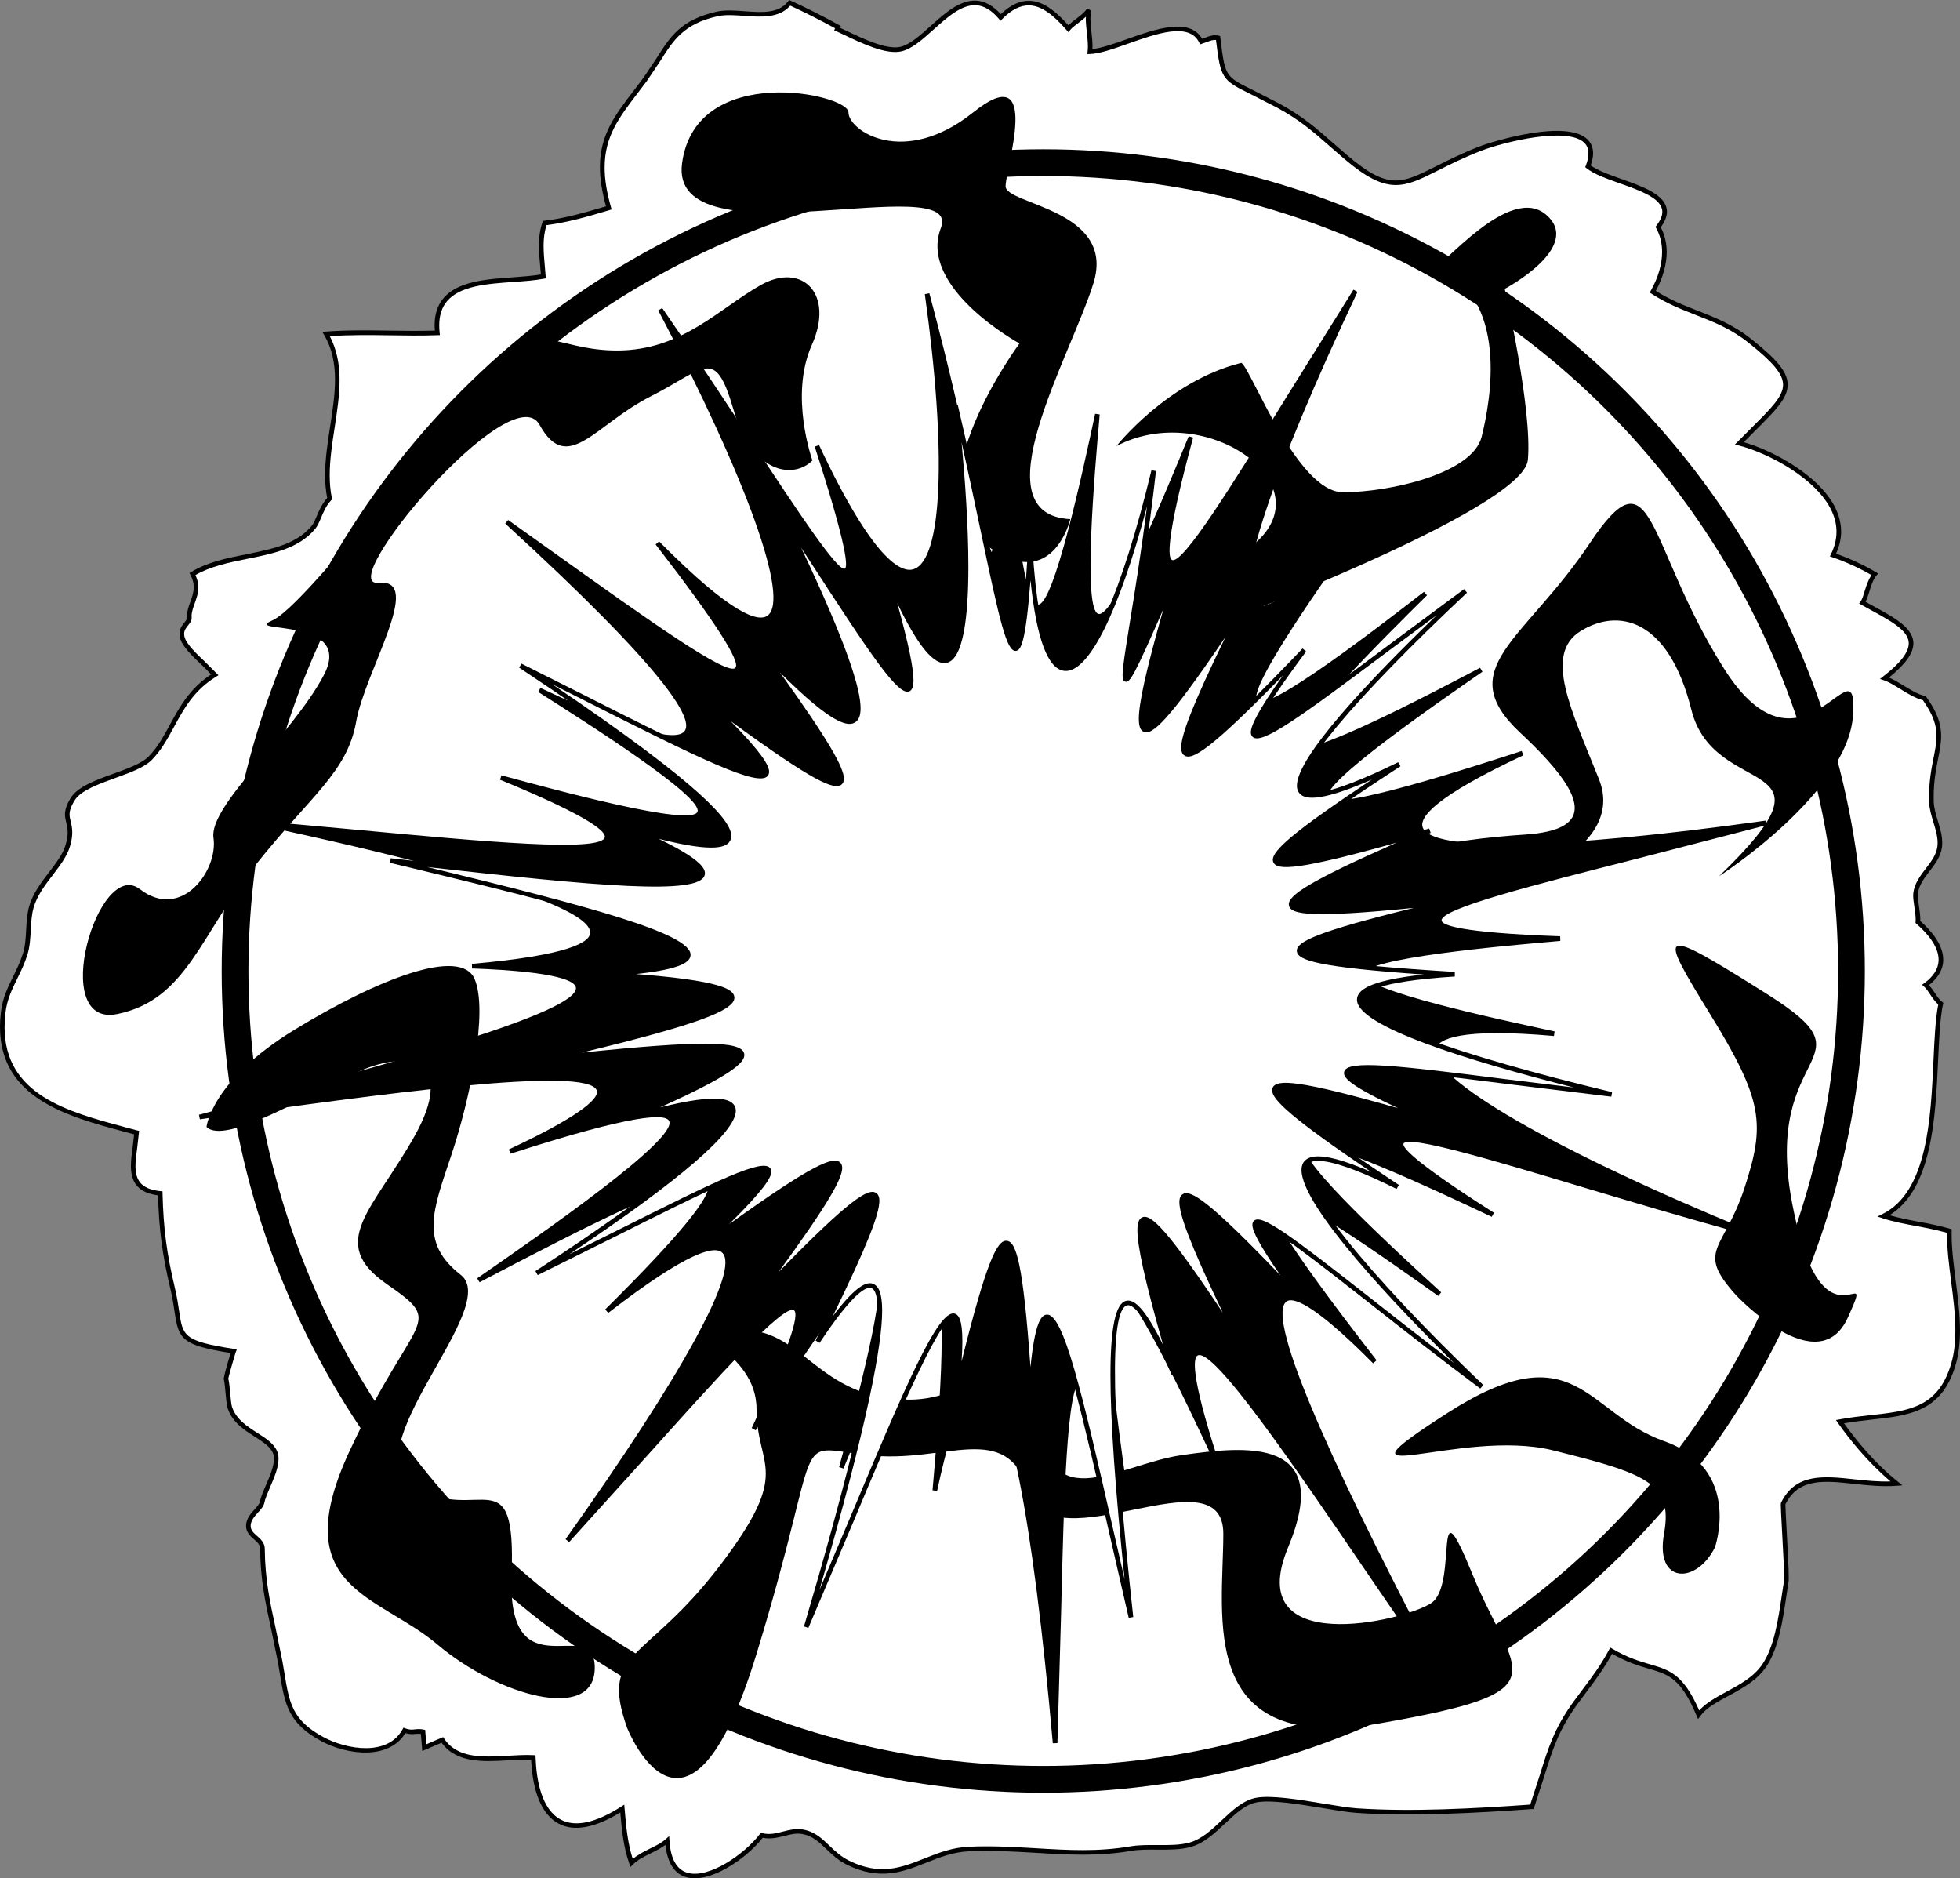
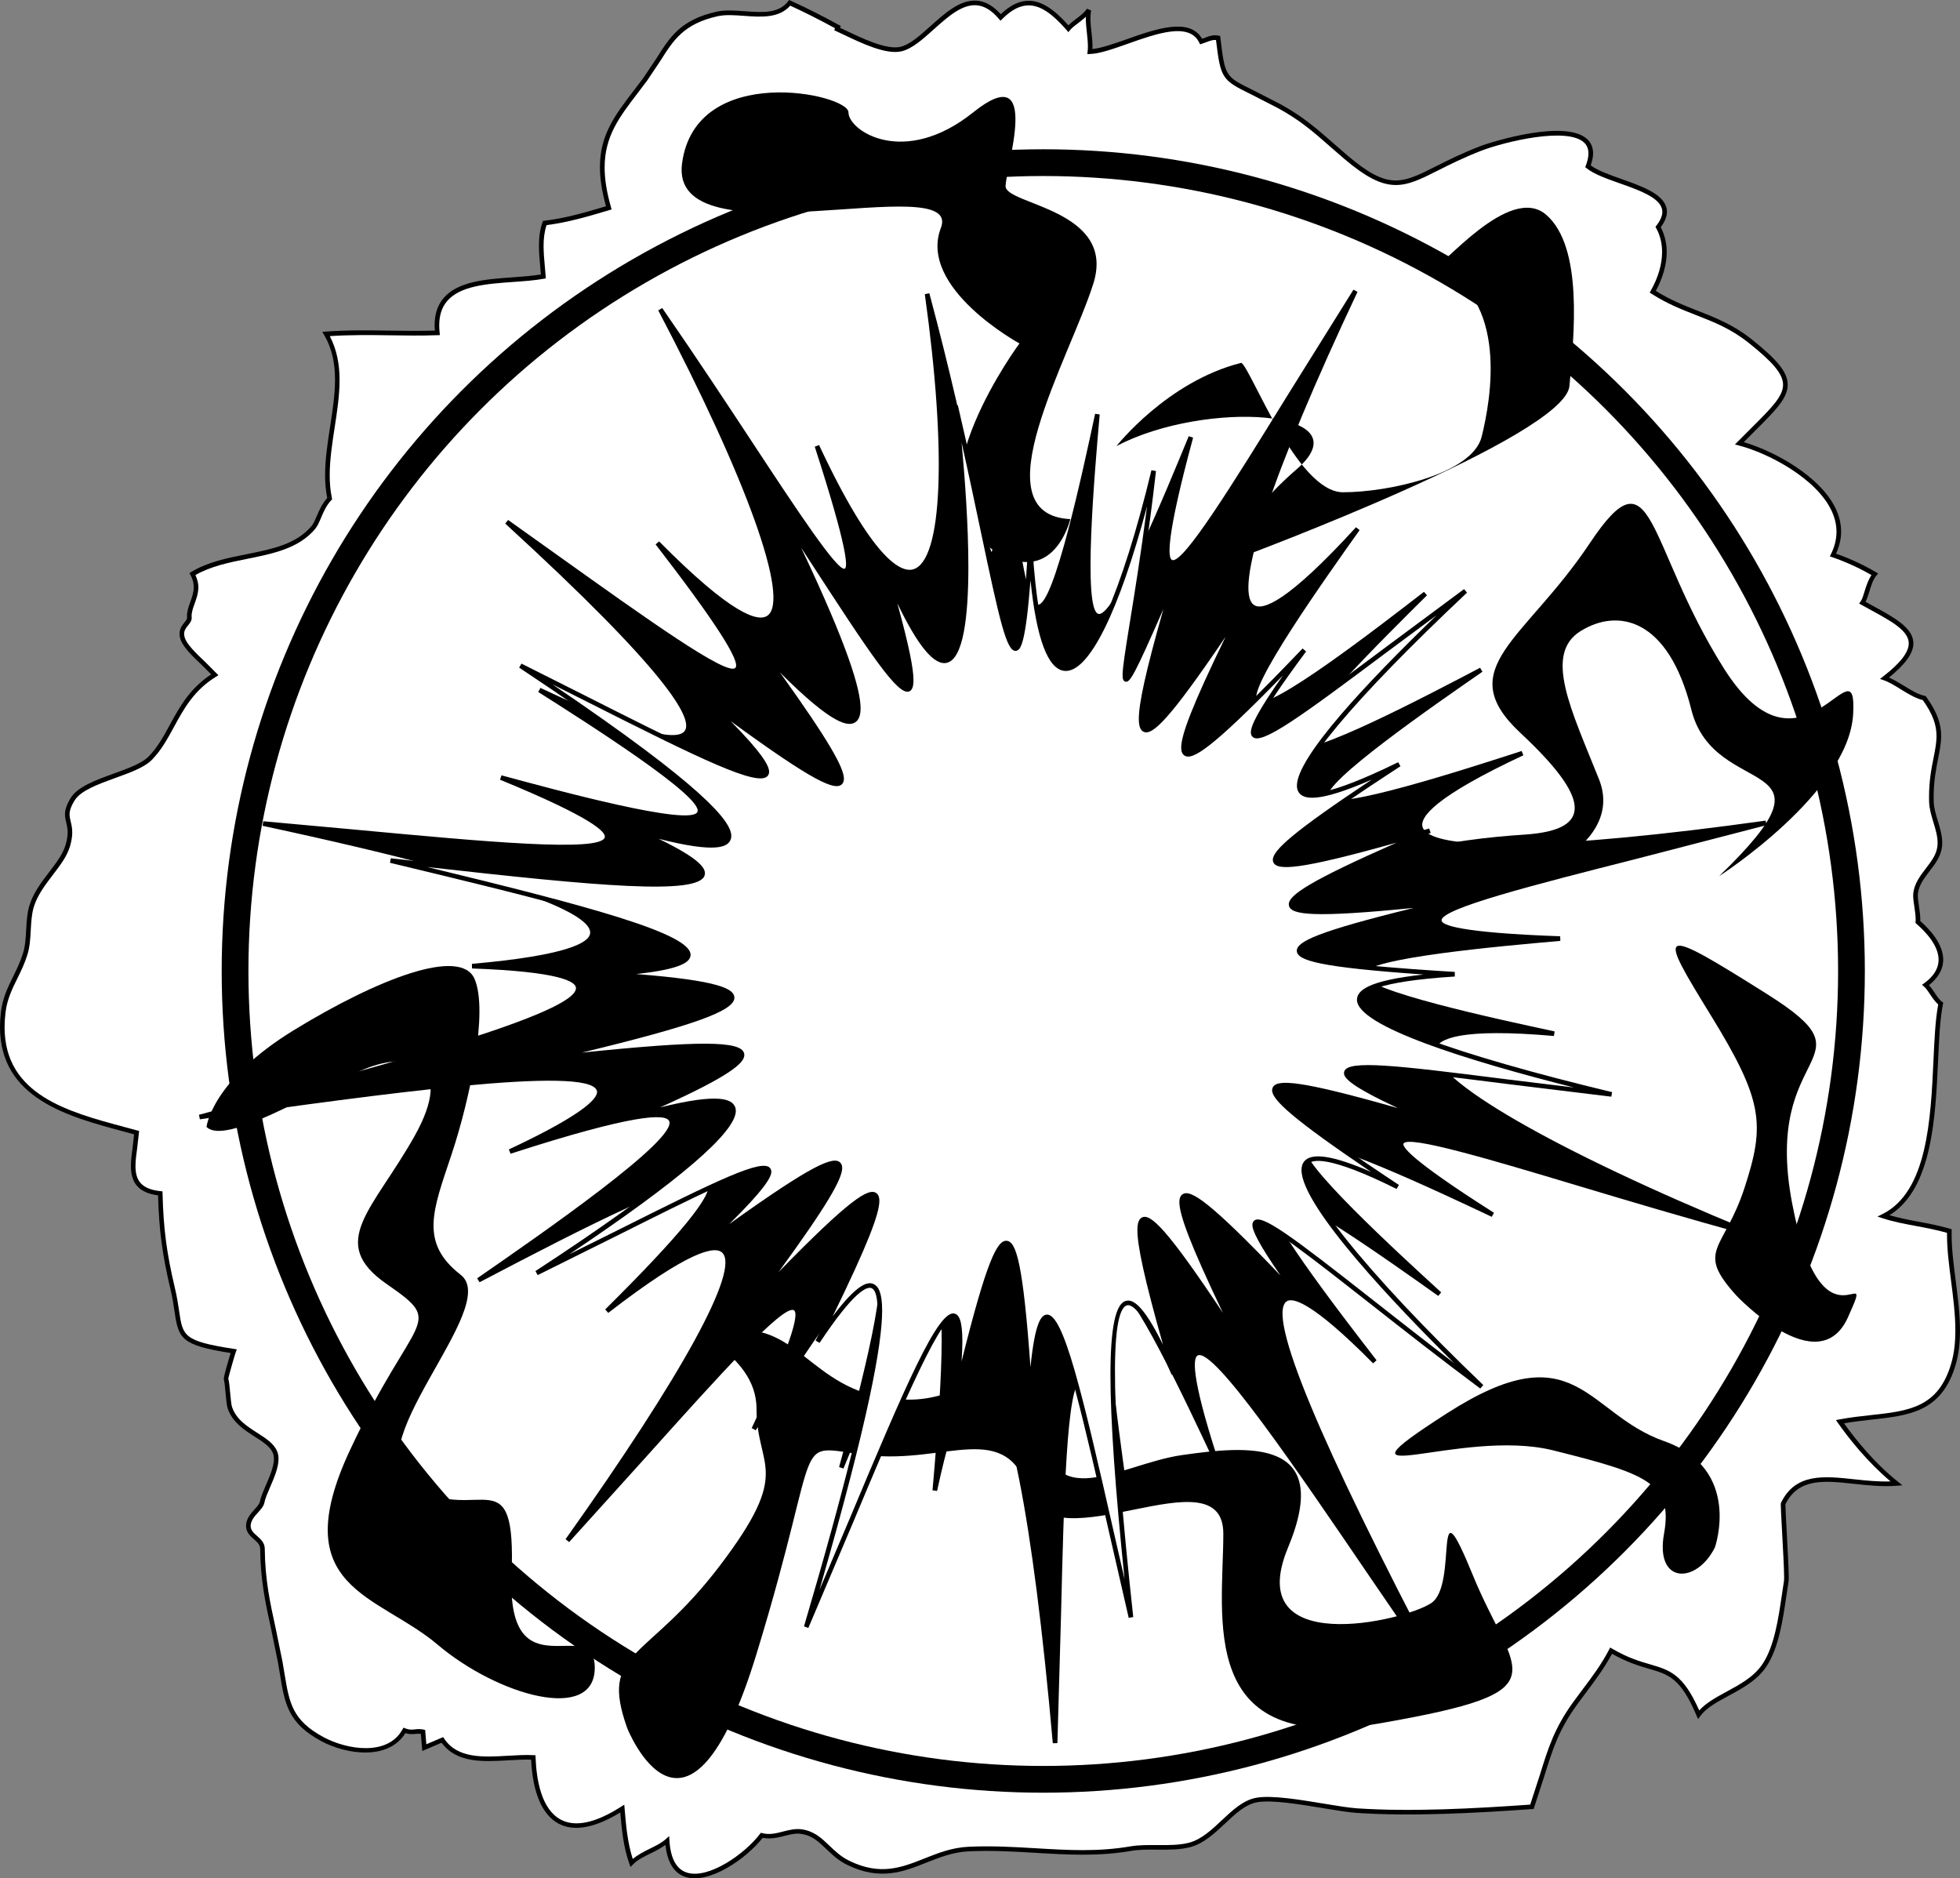
<svg xmlns="http://www.w3.org/2000/svg" version="1.1" id="Layer_1" x="0px" y="0px" viewBox="0 0 424.081 406.333" style="enable-background:new 0 0 424.081 406.333;" xml:space="preserve">
  <rect x="0" y="0" width="424.081" height="406.333" fill="#808080" stroke="none" />
  <g>
    <path d="M170.499,0.314c-2.048,2.656-5.612,2.393-9.385,2.116   C159.029,2.275,156.873,2.117,155.045,2.527c-7.735,1.739-10.057,5.417-12.996,10.073l-2.83,4.228   l-2.043,2.7c-4.103,5.36-7.372,9.631-7.372,16.618c0,2.435,0.413,5.215,1.31,8.471   c-4.516,1.349-8.809,2.606-13.32,3.132l-0.309,0.036l-0.104,0.293   c-0.582,1.64-0.769,3.33-0.769,5.071c0,1.508,0.14,3.055,0.283,4.643   c0,0,0.086,1.019,0.133,1.576c-1.798,0.303-3.82,0.463-5.978,0.615   c-5.909,0.418-12.019,0.85-15.106,4.537c-1.278,1.528-1.909,3.455-1.909,5.858   c0,0.361,0.035,0.75,0.063,1.133c-3.264,0.103-6.593,0.061-9.821,0.012   c-4.518-0.069-9.189-0.14-13.743,0.208l-0.801,0.061l0.408,0.692   c1.763,2.988,2.347,6.234,2.347,9.66c0,3.254-0.526,6.67-1.067,10.181   c-0.535,3.472-1.082,7.022-1.082,10.478c0,1.671,0.14,3.318,0.459,4.926   c-1.078,1.21-1.716,2.621-2.252,3.886c-0.372,0.877-0.693,1.636-1.091,2.117   c-3.305,3.998-8.584,5.055-14.175,6.174c-4.126,0.826-8.392,1.681-11.882,3.82   l-0.403,0.247l0.225,0.416c0.51,0.947,0.698,1.812,0.698,2.623   c0,1.149-0.376,2.193-0.744,3.216c-0.352,0.977-0.714,1.983-0.714,3.028   c0,0.12,0.005,0.24,0.015,0.36c0.001,0.015,0.001,0.03,0.001,0.045   c0,0.281-0.216,0.563-0.56,0.987c-0.466,0.576-1.07,1.323-1.07,2.463   c0,0.277,0.036,0.577,0.118,0.904c0.467,1.858,2.752,4.014,4.769,5.916   c0,0,1.411,1.415,1.956,1.962c-4.618,3.025-6.81,6.997-8.909,10.852   c-1.391,2.554-2.704,4.966-4.662,6.949c-1.436,1.454-4.508,2.566-7.479,3.643   c-3.85,1.394-7.831,2.836-9.322,5.256c-0.974,1.581-1.258,2.683-1.258,3.605   c0,0.632,0.133,1.18,0.27,1.74c0.148,0.609,0.308,1.262,0.308,2.12   c0,0.73-0.115,1.608-0.449,2.734c-0.587,1.983-2.022,3.862-3.542,5.851   c-1.724,2.257-3.507,4.59-4.322,7.389c-0.472,1.62-0.567,3.387-0.66,5.095   c-0.092,1.716-0.189,3.491-0.672,5.057c-0.581,1.878-1.375,3.496-2.144,5.061   C1.679,213.629,0.573,215.881,0.207,218.895C0.067,220.044,0,221.138,0,222.18   c0,15.432,14.726,19.378,26.708,22.589c0,0,1.715,0.465,2.308,0.625   c-0.068,0.609-0.308,2.743-0.308,2.743c-0.189,1.37-0.381,2.762-0.381,4.068   c0,1.574,0.279,3.026,1.177,4.169c0.952,1.211,2.507,1.928,4.691,2.22   c0.212,7.466,0.917,12.828,2.673,20.226c0.468,1.97,0.704,3.574,0.912,4.989   c0.858,5.829,1.456,7.204,12.131,8.887c-0.428,1.384-1.49,4.905-1.49,5.632   c0,0.042,0.003,0.075,0.011,0.097c0.144,0.424,0.264,1.73,0.37,2.884   c0.129,1.412,0.251,2.747,0.457,3.357c1.017,3.03,3.604,4.685,5.887,6.145   c1.715,1.097,3.334,2.132,3.911,3.548c0.151,0.371,0.217,0.786,0.217,1.234   c0,1.676-0.92,3.805-1.752,5.73c-0.568,1.315-1.105,2.557-1.291,3.54   c-0.094,0.495-0.594,1.048-1.124,1.634c-0.809,0.893-1.726,1.905-1.853,3.308   c-0.009,0.103-0.014,0.202-0.014,0.299c0,1.382,0.91,2.186,1.719,2.9   c0.712,0.629,1.327,1.173,1.334,2.03c0.055,6.797,1.173,11.903,2.358,17.311l1.48,7.228   l0.444,2.626c1.045,6.374,1.735,10.584,8.932,14.456   c5.442,2.929,14.537,4.225,18.198-1.723c0.888,0.272,1.541,0.233,2.153,0.168   c0.381-0.04,0.766-0.057,1.205-0.011c0.054,0.651,0.307,3.715,0.307,3.715l0.621-0.278   c0,0,2.944-1.255,3.56-1.518c3.249,4.429,8.929,4.123,14.438,3.802   c1.735-0.102,3.377-0.19,4.93-0.14c0.343,7.183,2.403,11.983,5.993,13.867   c3.327,1.746,7.812,0.894,13.304-2.448c0.307,3.697,0.676,7.485,1.938,11.043l0.268,0.756   l0.561-0.573c0.979-0.999,2.482-1.73,3.935-2.438c1.08-0.525,2.139-1.099,3.061-1.761   c0.423,3.804,1.878,6.185,4.426,6.954c5.048,1.524,12.977-3.861,16.624-8.499   c1.665,0.336,3.178-0.014,4.635-0.389c1.314-0.338,2.556-0.657,3.849-0.434   c2.284,0.392,3.662,1.713,5.257,3.242c1.273,1.221,2.59,2.483,4.522,3.432   c7.137,3.501,12.204,1.487,17.104-0.46c2.841-1.129,5.778-2.297,9.178-2.459   c5.023-0.239,9.839,0.048,14.497,0.323c6.977,0.415,13.568,0.807,20.725-0.429   c1.659-0.287,3.55-0.273,5.551-0.26c2.515,0.019,5.116,0.036,7.32-0.583   c2.851-0.801,5.155-2.967,7.384-5.061c2.29-2.152,4.453-4.185,7.015-4.62   c3.154-0.537,9.048,0.437,14.248,1.295c2.779,0.459,5.405,0.894,7.203,1.016   c11.888,0.808,25.871,0.036,37.982-0.825l0.337-0.024l2.294-7.071   c1.799-5.787,3.098-9.969,7.082-15.48l2.142-2.889c1.915-2.549,3.726-4.982,5.439-8.127   c3.259,1.842,5.886,2.632,7.999,3.247c4.261,1.239,6.833,1.987,10.268,10.072   l0.341,0.804l0.521-0.701c1.305-1.757,3.609-3,6.049-4.316   c3.071-1.657,6.247-3.371,8.248-6.395c2.647-4.003,3.532-10.02,4.312-15.327   l0.457-3.012c0.026-0.162,0.038-0.464,0.038-0.89c0-1.717-0.194-5.44-0.443-9.975   c-0.137-2.5-0.278-5.077-0.278-5.766c0-0.039,0.002-0.058,0.003-0.084   c2.832-5.717,8.389-5.121,14.822-4.425c2.996,0.324,6.095,0.66,9.23,0.421   l1.265-0.098l-0.99-0.792c-5.027-4.021-9.023-8.954-11.647-12.622   c2.022-0.349,4.014-0.586,5.94-0.797c8.199-0.896,15.279-1.67,18.244-11.979   c0.665-2.312,0.908-4.776,0.908-7.315c0-3.53-0.471-7.204-0.933-10.807   c-0.449-3.506-0.875-6.833-0.875-9.933c0-0.255,0.003-0.509,0.009-0.761l0.009-0.381   l-0.364-0.109c-2.267-0.684-4.693-1.136-7.04-1.573c-2.153-0.401-4.173-0.818-6.075-1.359   c9.227-5.656,9.961-21.044,10.533-33.521c0.214-4.645,0.415-9.031,1.052-12.149l0.064-0.312   l-0.256-0.189c-0.621-0.461-1.165-1.285-1.69-2.082   c-0.374-0.566-0.745-1.078-1.142-1.525c1.932-1.545,2.992-3.302,3.074-5.245   c0.004-0.085,0.005-0.17,0.005-0.254c0-3.272-2.644-6.325-4.972-8.385   c0.004-0.1,0.011-0.199,0.011-0.301c0-0.93-0.15-1.949-0.296-2.938   c-0.125-0.847-0.244-1.657-0.244-2.279c0-0.148,0.007-0.286,0.021-0.411   c0.219-1.826,1.338-3.29,2.523-4.839c1.179-1.541,2.397-3.134,2.672-5.131   c0.047-0.338,0.067-0.675,0.067-1.011c0-1.604-0.478-3.183-0.944-4.718   c-0.442-1.453-0.858-2.825-0.895-4.2c-0.01-0.333-0.014-0.657-0.014-0.974   c0-3.448,0.509-6.018,0.963-8.308c0.347-1.754,0.656-3.317,0.656-4.913   c0-2.472-0.743-5.022-3.241-8.481l-0.115-0.159l-0.192-0.039   c-1.453-0.29-3.098-1.306-4.688-2.288c-1.062-0.656-2.068-1.232-3.047-1.671   c3.537-2.864,5.276-5.247,5.276-7.391c0-0.11-0.005-0.219-0.014-0.328   c-0.253-3.151-4.16-5.284-8.684-7.754c0,0-1.124-0.619-1.651-0.909   c0.291-0.573,0.535-1.265,0.786-2.096c0.382-1.269,0.814-2.707,1.557-3.572l0.387-0.45   l-0.509-0.305c-2.51-1.502-5.618-2.937-8.604-3.993c0.699-1.573,1.099-3.153,1.099-4.734   c0-1.627-0.37-3.254-1.11-4.869c-3.25-7.083-13.326-12.592-19.958-14.519   c0.764-0.767,2.495-2.508,2.495-2.508c4.34-4.319,7.011-6.976,7.011-9.898   c0-0.089-0.003-0.178-0.008-0.267c-0.143-2.577-2.265-5.181-7.828-9.611   c-3.934-3.131-7.854-4.665-11.646-6.148c-2.938-1.149-5.972-2.355-9.048-4.29   c1.547-2.879,2.355-5.76,2.355-8.418c0-1.936-0.449-3.737-1.286-5.35   c0.859-1.183,1.336-2.308,1.336-3.346c0-0.346-0.048-0.683-0.145-1.011   c-0.865-2.948-5.382-4.549-9.75-6.098c-2.637-0.935-5.103-1.827-6.602-2.923   c0.326-0.947,0.519-1.825,0.519-2.603c0-1.207-0.392-2.205-1.176-2.986   c-4.522-4.508-20.46,0.347-23.41,1.49c-3.842,1.488-6.879,3.017-9.32,4.246   c-7.555,3.804-10.381,5.228-19.231-2.29l-3.087-2.679   c-3.561-3.126-6.635-5.827-11.611-8.525l-5.778-2.956c-6.016-2.95-6.016-2.95-7.035-11.346   l-0.043-0.356L263.651,7.71c-1.135-0.239-2.001,0.099-2.838,0.424c0,0-0.404,0.142-0.709,0.249   c-2.756-4.665-9.965-2.149-16.373,0.123c-2.811,0.996-5.442,1.906-7.379,2.103   c0.01-0.193,0.031-0.381,0.031-0.579c0-1.004-0.115-2.057-0.227-3.083   c-0.11-1.009-0.223-2.039-0.223-3.007c0-0.592,0.042-1.161,0.152-1.688l-0.914-0.366   c-0.519,0.834-1.5,1.569-2.449,2.279c-0.588,0.44-1.113,0.866-1.556,1.303   c-3.161-3.537-5.773-5.21-8.391-5.297c-2.098-0.07-4.146,0.903-6.245,2.894   c-1.661-1.819-3.371-2.802-5.219-2.926c-3.573-0.241-6.826,2.676-9.972,5.496   c-2.279,2.043-4.432,3.974-6.466,4.481C191.897,10.859,186.554,8.301,183.019,6.608   c0,0-0.672-0.314-1.286-0.601c0.1-0.181,0.205-0.371,0.205-0.371   c-3.69-2.041-7.438-3.934-10.836-5.474L170.741,0L170.499,0.314z" />
    <g>
      <path style="fill:#FFFFFF;" d="M195.116,11.086c2.275-0.567,4.518-2.578,6.892-4.707    c2.991-2.682,6.085-5.456,9.237-5.243c1.696,0.114,3.292,1.076,4.88,2.94l0.353,0.414    L216.86,4.105c2.027-2.04,3.951-3,5.883-2.936c2.42,0.081,4.898,1.726,8.033,5.335l0.393,0.451    l0.375-0.466C231.936,6.002,232.608,5.498,233.321,4.965c0.571-0.428,1.131-0.875,1.642-1.349    c-0.003,0.111-0.03,0.213-0.03,0.325c0,1.019,0.116,2.078,0.23,3.115    c0.109,0.999,0.222,2.023,0.222,2.977c0,0.376-0.018,0.74-0.059,1.088l-0.069,0.577    l0.581-0.017c2.119-0.066,5.087-1.118,8.228-2.232C250.267,7.25,257.295,4.758,259.466,9.198    l0.195,0.399l1.515-0.531c0.683-0.266,1.249-0.469,1.927-0.415    c1.017,8.339,1.264,8.654,7.537,11.731l5.742,2.938c4.878,2.645,7.769,5.183,11.429,8.397    l3.1,2.69c9.354,7.946,12.793,6.214,20.328,2.42c2.421-1.219,5.435-2.736,9.231-4.207    c5.1-1.975,18.771-5.273,22.344-1.714c0.584,0.582,0.877,1.35,0.877,2.296    c0,0.759-0.189,1.633-0.566,2.618l-0.13,0.34l0.282,0.229    c1.596,1.289,4.302,2.248,7.167,3.264c4.131,1.465,8.403,2.979,9.125,5.438    c0.07,0.24,0.106,0.488,0.106,0.744c0,0.885-0.425,1.867-1.285,2.977l-0.202,0.261    l0.161,0.288c0.852,1.529,1.273,3.278,1.273,5.156c0,2.621-0.821,5.492-2.443,8.364    l-0.231,0.41l0.395,0.256c3.293,2.136,6.504,3.392,9.609,4.607    c3.895,1.523,7.573,2.962,11.388,5.999c5.24,4.172,7.33,6.663,7.453,8.884    c0.004,0.068,0.005,0.136,0.005,0.205c0,2.514-2.555,5.056-6.715,9.197l-3.7,3.718    l0.849,0.215c6.398,1.649,16.868,7.152,20.11,14.219    c0.677,1.476,1.016,2.963,1.016,4.451c0,1.606-0.395,3.213-1.182,4.81l-0.252,0.511    l0.539,0.184c2.911,0.994,5.947,2.395,8.464,3.858c-0.657,0.993-1.101,2.237-1.452,3.404    c-0.284,0.944-0.552,1.836-0.89,2.3l-0.332,0.458l2.565,1.413    c4.27,2.331,7.956,4.344,8.166,6.957c0.007,0.079,0.01,0.16,0.01,0.241    c0,1.922-1.802,4.257-5.497,7.127l-0.728,0.566l0.87,0.302    c1.101,0.382,2.315,1.132,3.601,1.926c1.59,0.982,3.23,1.978,4.794,2.351    c2.263,3.171,2.966,5.487,2.966,7.774c0,1.499-0.295,2.99-0.636,4.709    c-0.462,2.335-0.982,4.957-0.982,8.496c0,0.328,0.005,0.663,0.014,1.008    c0.041,1.509,0.497,3.011,0.938,4.463c0.462,1.522,0.902,2.975,0.902,4.417    c0,0.296-0.019,0.591-0.059,0.886c-0.239,1.735-1.326,3.156-2.476,4.66    c-1.215,1.588-2.472,3.231-2.722,5.328c-0.021,0.165-0.029,0.34-0.029,0.526    c0,0.702,0.125,1.546,0.255,2.428c0.141,0.954,0.285,1.936,0.285,2.794    c0,0.164-0.006,0.323-0.017,0.477l-0.019,0.251l0.189,0.165    c2.21,1.921,4.809,4.813,4.809,7.791c0,0.072-0.002,0.143-0.005,0.214    c-0.075,1.772-1.11,3.399-3.078,4.837l-0.502,0.366l0.466,0.412    c0.461,0.407,0.891,1.059,1.346,1.748c0.509,0.771,1.052,1.532,1.696,2.097    c-0.614,3.174-0.819,7.474-1.029,12.039c-0.582,12.684-1.307,28.47-11.029,33.297    l-1.09,0.542l1.156,0.381c2.261,0.746,4.719,1.205,7.321,1.689    c2.198,0.41,4.457,0.847,6.573,1.457c-0.001,0.129-0.004,0.257-0.004,0.387    c0,3.161,0.43,6.52,0.884,10.058c0.457,3.567,0.923,7.206,0.923,10.68    c0,2.457-0.233,4.831-0.868,7.038c-2.779,9.664-9.228,10.369-17.392,11.262    c-2.201,0.24-4.478,0.489-6.817,0.934l-0.76,0.144l0.444,0.634    c2.475,3.531,6.435,8.469,11.371,12.638c-2.634,0.08-5.265-0.186-7.819-0.462    c-6.552-0.709-12.739-1.38-15.867,5.048c-0.037,0.075-0.062,0.127-0.062,0.482    c0,0.591,0.07,2.022,0.277,5.793c0.192,3.515,0.445,8.123,0.445,9.946    c0,0.34-0.009,0.582-0.028,0.703c0,0.001-0.46,3.026-0.46,3.026    c-0.766,5.204-1.633,11.104-4.157,14.921c-1.862,2.814-4.926,4.468-7.889,6.066    c-2.264,1.222-4.376,2.408-5.835,4.017c-3.471-7.824-6.332-8.717-10.589-9.956    c-2.272-0.661-4.849-1.41-8.22-3.387l-0.45-0.264l-0.244,0.461    c-1.749,3.301-3.534,5.677-5.603,8.43l-2.153,2.903c-4.08,5.644-5.399,9.891-7.227,15.769    c0,0-1.897,5.85-2.082,6.417c-12,0.85-25.788,1.6-37.508,0.803    c-1.75-0.119-4.354-0.549-7.108-1.004c-5.277-0.871-11.259-1.859-14.579-1.295    c-2.858,0.486-5.234,2.719-7.531,4.877c-2.141,2.013-4.355,4.093-6.97,4.827    c-2.068,0.581-4.598,0.564-7.043,0.546c-1.957-0.014-3.98-0.027-5.728,0.273    c-7.043,1.217-13.578,0.828-20.497,0.417c-4.683-0.278-9.527-0.565-14.603-0.323    c-3.566,0.17-6.583,1.368-9.499,2.527c-4.914,1.953-9.555,3.798-16.294,0.491    c-1.792-0.879-3.052-2.087-4.271-3.255c-1.642-1.574-3.193-3.062-5.779-3.507    c-1.504-0.259-2.909,0.103-4.268,0.452c-1.499,0.386-2.915,0.75-4.469,0.347l-0.322-0.083    l-0.202,0.265c-3.309,4.35-11.081,9.773-15.728,8.37    c-2.301-0.694-3.594-3.013-3.843-6.892l-0.066-1.028l-0.767,0.689    c-0.914,0.82-2.188,1.44-3.537,2.097c-1.279,0.622-2.535,1.309-3.575,2.158    c-1.126-3.504-1.464-7.262-1.762-10.913l-0.068-0.827l-0.7,0.446    c-5.496,3.507-9.87,4.452-13,2.81c-4.213-2.211-5.312-8.556-5.491-13.489l-0.017-0.457    l-0.457-0.023c-1.735-0.09-3.638,0.02-5.481,0.129    c-5.372,0.312-10.929,0.638-13.811-3.689l-0.23-0.346c0,0-2.766,1.18-3.64,1.552    c-0.072-0.868-0.256-3.095-0.256-3.095l-0.369-0.088    c-0.773-0.157-1.358-0.095-1.874-0.04c-0.632,0.067-1.178,0.125-2.049-0.211    l-0.408-0.157l-0.21,0.384c-3.172,5.781-11.911,4.447-17.104,1.652    c-6.764-3.639-7.387-7.439-8.419-13.736l-0.447-2.641l-1.488-7.266    c-1.173-5.354-2.281-10.412-2.335-17.104c-0.011-1.304-0.893-2.084-1.672-2.771    c-0.737-0.652-1.381-1.221-1.381-2.162c0-0.065,0.003-0.13,0.009-0.198    c0.097-1.068,0.86-1.911,1.598-2.727c0.627-0.692,1.219-1.347,1.365-2.119    c0.165-0.874,0.681-2.066,1.226-3.329c0.871-2.017,1.832-4.239,1.832-6.134    c0-0.569-0.086-1.109-0.289-1.605c-0.696-1.711-2.446-2.829-4.298-4.014    c-2.248-1.438-4.573-2.924-5.478-5.62c-0.168-0.5-0.296-1.897-0.409-3.13    c-0.12-1.305-0.228-2.398-0.393-2.974c0.052-0.51,1.457-5.347,1.618-5.764l0.224-0.58    l-0.612-0.101c-10.914-1.674-11.078-2.787-11.865-8.136    c-0.201-1.364-0.451-3.062-0.929-5.074c-1.773-7.467-2.471-12.813-2.665-20.434    l-0.011-0.441l-0.438-0.044c-2.145-0.219-3.595-0.846-4.436-1.915    c-0.732-0.931-0.969-2.15-0.969-3.528c0-1.223,0.186-2.57,0.377-3.954l0.408-3.648    l-0.414-0.085l-2.726-0.737c-12.221-3.275-25.968-6.959-25.968-21.602    c0-1.009,0.066-2.069,0.201-3.186c0.345-2.847,1.415-5.024,2.547-7.33    c0.786-1.599,1.598-3.253,2.201-5.205c0.521-1.684,0.62-3.522,0.716-5.299    c0.089-1.652,0.182-3.36,0.621-4.87c0.763-2.619,2.488-4.877,4.157-7.061    c1.577-2.064,3.066-4.014,3.706-6.174c0.365-1.234,0.49-2.212,0.49-3.023    c0-0.972-0.178-1.705-0.336-2.352c-0.128-0.528-0.243-0.997-0.243-1.519    c0-0.782,0.257-1.68,1.111-3.065c1.308-2.123,5.123-3.504,8.811-4.841    c3.217-1.165,6.256-2.266,7.85-3.879c2.057-2.083,3.403-4.556,4.829-7.174    c2.116-3.887,4.304-7.907,9.069-10.83l0.539-0.33l-0.416-0.417l-2.431-2.442    c-1.822-1.718-4.089-3.857-4.485-5.432c-0.061-0.242-0.087-0.46-0.087-0.661    c0-0.786,0.414-1.298,0.848-1.833c0.385-0.476,0.783-0.967,0.783-1.612    c0-0.043-0.002-0.088-0.006-0.133c-0.007-0.093-0.011-0.186-0.011-0.279    c0-0.869,0.319-1.754,0.655-2.688c0.389-1.082,0.809-2.247,0.809-3.56    c0-0.806-0.213-1.683-0.634-2.614c3.277-1.895,7.288-2.727,11.187-3.508    c5.515-1.104,11.218-2.246,14.749-6.517c0.491-0.594,0.838-1.414,1.241-2.364    c0.534-1.261,1.139-2.69,2.215-3.81l0.183-0.19l-0.054-0.258    c-0.335-1.601-0.469-3.256-0.469-4.941c0-3.388,0.541-6.897,1.069-10.328    c0.528-3.425,1.064-6.906,1.064-10.283c0-3.319-0.565-6.526-2.118-9.491    c4.276-0.284,8.656-0.246,12.907-0.181c3.408,0.052,6.931,0.105,10.382-0.021l0.536-0.02    l-0.057-0.533c-0.058-0.545-0.087-1.066-0.087-1.563c0-2.165,0.553-3.883,1.675-5.224    c2.814-3.362,8.709-3.778,14.409-4.182c2.358-0.167,4.586-0.324,6.539-0.69l0.445-0.084    l-0.213-2.505c-0.141-1.558-0.277-3.075-0.277-4.542c0-1.552,0.179-3.043,0.644-4.472    c4.62-0.577,8.987-1.869,13.599-3.248l0.474-0.142l-0.131-0.477    c-0.955-3.331-1.376-6.137-1.376-8.597c0-6.752,3.169-10.892,7.146-16.088l2.053-2.712    l2.872-4.29c2.815-4.46,5.039-7.983,12.37-9.631c1.682-0.378,3.671-0.231,5.776-0.077    c3.721,0.274,7.54,0.507,9.943-2.211c3.061,1.397,6.386,3.079,9.698,4.888    c-0.094,0.213-0.188,0.428-0.188,0.428l2.092,0.979    C186.471,9.37,191.79,11.917,195.116,11.086z" />
      <circle cx="225.729" cy="210.054" r="177.763" />
      <circle style="fill:#FFFFFF;" cx="225.729" cy="210.054" r="171.976" />
      <path d="M278.353,85.889c-11.528,18.65-22.417,36.266-24.76,35.25    c-0.875-0.379-1.446-4.32,4.555-26.458l-0.945-0.321    c-4.824,11.753-16.121,39.274-19.541,38.443c-3.42-0.831-0.83-30.482,0.275-43.144    l-0.987-0.148c-2.668,12.421-8.915,41.508-12.387,41.293    c-3.473-0.215-6.081-29.866-7.195-42.528l-0.998,0.026    c-0.571,15.969-1.03,28.792-1.802,31.157c-0.74-1.363-2.045-7.343-3.672-14.832    c-2.223-10.229-5.267-24.237-9.818-41.188l-0.978,0.199    c4.794,34.285,3.815,57.647-2.494,59.519c-2.56,0.759-8.613-1.724-20.39-26.884    l-0.928,0.366c7.192,22.211,7.154,26.061,6.492,26.379    c-1.524,0.732-10.732-13.25-19.637-26.772c-5.833-8.858-12.445-18.897-19.863-29.613    l-0.854,0.517c19.207,36.56,28.492,62.472,23.655,66.014    c-2.008,1.47-7.71-0.12-23.474-16.043l-0.751,0.657    c12.697,16.422,18.502,25.406,17.254,26.702c-1.773,1.842-18.926-10.407-38.787-24.591    l-10.38-7.401l-0.627,0.776c35.3,32.306,40.617,42.206,38.861,44.821    c-1.275,1.899-7.731,1.834-31.241-9.267l-0.481,0.875    c10.729,6.807,35.853,22.749,34.443,25.948c-1.41,3.199-30.127-4.586-42.391-7.911    l-0.321,0.945c20.336,8.348,22.932,11.385,22.67,12.453    c-0.813,3.306-26.314,0.928-53.312-1.588l-20.578-1.876l-0.148,0.987    c58.979,12.668,71.095,19.597,70.873,23.179c-0.126,2.032-4.668,4.841-25.588,6.682    l0.026,0.998c19.229,0.688,22.338,2.892,22.48,4.145    c0.622,5.473-42.052,16.915-76.341,26.108l-5.22,1.4l0.199,0.977l1.474-0.206    c36.873-5.154,82.763-11.569,84.424-5.972c0.368,1.242-1.617,4.542-19.046,12.7    l0.366,0.929c26.942-8.725,33.529-8.672,34.31-7.093    c1.951,3.944-27.418,24.273-41.532,34.042l0.517,0.854    c22.667-11.907,47.039-24.351,49.316-21.241c1.468,2.005-5.978,11.129-22.129,27.12    l0.657,0.751c17.504-13.533,23.074-14.554,24.663-13.026    c3.841,3.689-8.515,26.279-33.9,61.977l0.776,0.628l16.989-18.801    c15.144-16.873,29.447-32.811,31.666-31.338c0.817,0.543,0.714,4.574-9.156,25.476    l0.874,0.481c6.808-10.728,22.75-35.851,25.949-34.44    c3.199,1.41-4.587,30.128-7.912,42.391l0.945,0.32    c4.825-11.752,16.123-39.272,19.542-38.442c3.42,0.831,0.831,30.484-0.275,43.147    l0.987,0.149c4.173-19.429,7.485-23.356,9.528-23.229    c5.536,0.343,11.189,28.701,15.51,77.804l0.998-0.026l0.789-27.921    c0.599-24.596,1.218-50.027,4.305-50.397c0.992-0.118,3.461,2.682,8.853,22.77l0.979-0.199    c-1.759-12.583-5.879-42.051-2.553-43.038c3.326-0.986,15.942,25.964,21.328,37.473    l0.929-0.366c-5.904-18.232-5.208-21.728-4.269-22.189    c3.471-1.699,20.897,23.898,37.748,48.653l13.816,20.184l0.853-0.517    c-26.26-49.989-37.429-76.906-33.198-80.004c1.184-0.867,5.192-0.281,18.727,13.391    l0.751-0.657c-7.773-10.055-25.977-33.602-23.611-36.064    c2.365-2.461,26.608,14.778,36.96,22.14l0.628-0.776    c-9.376-8.58-31.332-28.673-29.389-31.569c1.943-2.895,28.845,9.805,40.332,15.229    l0.481-0.874c-18.476-11.723-19.842-14.364-19.572-14.956    c0.885-1.938,19.432,3.621,37.368,8.996c11.211,3.36,23.918,7.168,37.068,10.732    l0.32-0.945c-42.067-17.268-69.323-33.021-67.821-39.202    c0.554-2.282,5.446-4.632,25.607-2.871l0.149-0.987    c-12.421-2.668-41.509-8.917-41.293-12.389c0.215-3.472,29.866-6.081,42.528-7.196    l-0.026-0.997c-22.101-0.79-25.567-2.469-25.667-3.399    c-0.275-2.571,20.169-7.763,41.812-13.259l28.505-7.383l-0.199-0.978    c-44.874,6.274-72.623,6.79-74.229,1.379c-0.631-2.126,2.641-6.543,21.807-15.515    l-0.366-0.928c-12.087,3.914-40.393,13.08-41.892,10.049    c-1.5-3.031,22.962-19.965,33.407-27.196l-0.517-0.854    c-11.249,5.909-37.592,19.748-39.625,16.972c-2.032-2.776,19.114-23.71,28.143-32.65    l-0.657-0.751c-10.056,7.773-33.602,25.977-36.063,23.612    c-2.462-2.365,14.778-26.609,22.14-36.962l-0.776-0.627    c-14.824,16.199-20.183,18.092-22.066,16.827c-4.562-3.063,3.806-28.385,22.386-67.738    l-0.874-0.481L278.353,85.889z" />
      <g>
        <path d="M180.363,25.004c0-0.146-0.04-0.275-0.052-0.416     C180.336,24.67,180.363,24.794,180.363,25.004z" />
-         <path d="M304.878,57.321c-0.184-0.075-0.375-0.071-0.562-0.118     C304.506,57.246,304.689,57.247,304.878,57.321z" />
      </g>
      <g>
        <path d="M231.579,112.301c0,0-4,17-19,5c-15-12,8-43,8-43s-22-12-17-25s-59,8-56-14s36-15,36-11     s12,12,27,0c15-12,7,12,7,16s24,5,19,21S211.579,111.301,231.579,112.301z" />
-         <path d="M241.579,96.491c0,0,11-14,27-18c2,1,12,28,22,28s28-4,30-12s6-30-10-37c1,1,16-18,24-11s-9,16-9,16     s6,26,5,37s-71,37-71,37s-3-6,12-19S260.579,86.491,241.579,96.491z" />
-         <path d="M175.785,99.61c0,0-5.07-13.975-0.125-24.998     c4.945-11.026-2.089-17.992-11.066-12.945c-8.975,5.044-16.929,14.084-30.928,14.154     c-14,0.071-18.041-7.908-27.98,4.141c-9.94,12.051-39.743,51.2-46.728,54.236     c-6.986,3.035,17.995-1.091,11.06,11.943c-6.936,13.035-24.859,28.125-23.824,35.121     c1.035,6.995-6.91,18.034-15.946,11.079c-9.034-6.953-19.849,30.1-4.863,27.026     c14.983-3.076,17.914-17.091,29.839-32.151c11.923-15.06,19.899-20.101,21.843-31.11     c1.945-11.01,14.845-31.074,4.85-30.023c-9.995,1.05,28.775-45.145,34.829-34.176     c6.055,10.97,12-0.06,23.97-6.12c11.97-6.062,13.945-11.069,18.015,2.909     C162.8,102.675,171.805,103.63,175.785,99.61z" />
+         <path d="M241.579,96.491c0,0,11-14,27-18c2,1,12,28,22,28s28-4,30-12s6-30-10-37c1,1,16-18,24-11s6,26,5,37s-71,37-71,37s-3-6,12-19S260.579,86.491,241.579,96.491z" />
        <path d="M371.958,189.543c0,0,28-18,29-35s-11,17-28-10s-15-48-29-27s-30,27-15,41s16,21,1,22s-40,4-41,18     c-1,13.999-1-1,19-3s44-12,38-27s-12-27-4-32s19-3,24,17S399.958,162.543,371.958,189.543z" />
        <path d="M44.687,243.789c0,0,1-10,19-21s36-18,39-11s-1,26-5,38c-4,12-7,19,2,26s-24,38-10,46     s22-7,21,19s18,8,18,20s-21,6-34-5s-33-12-19-42s21-27,8-36s-3-16,6-32c9-16-1-19-12-14     S48.687,247.789,44.687,243.789z" />
        <path d="M135.687,373.789c0,0,13,33,28-16s7-45,24-43s29.999-8,35.001,8c5,16,42-9,42,9s-6,48,34,41     s29-10,20-32s-3,2-9,6s-41,12-31-12s-9-22-23-20c-14,2-31,15-30-11s-9.002-1-29.001-1c-20,0-23-16-37-15s4,4,4,17     s8,13-8,34S129.687,356.789,135.687,373.789z" />
        <path d="M371.048,334.758c0,0,6-17-11-23s-19-24-47-6s3,3,23,8s26,7,24,18S367.048,342.758,371.048,334.758z" />
        <path d="M375.705,280.275c0,0,17.762,18.906,24.152,4.654     c6.39-14.254-5.544,9.863-12.103-24.648s18.558-30.127-5.405-45.221     c-23.963-15.091-23.693-14.128-12.247,4.474c11.444,18.601,11.831,23.685,7.367,37.398     C373.005,270.646,366.688,270.34,375.705,280.275z" />
      </g>
    </g>
    <path d="M279.203,86.414c0,0,5.888-9.437,10.146-16.262   c-10.281,22.32-20.188,46.504-20.188,56.853c0,2.33,0.502,3.958,1.615,4.705   c2.815,1.889,8.929-2.049,18.559-11.91c-13.163,18.739-18.482,27.658-18.482,31.169   c0,0.627,0.169,1.083,0.491,1.393c2.11,2.027,10.222-2.807,31.229-18.829   c-16.581,16.632-23.058,24.339-23.058,27.506c0,0.395,0.1,0.719,0.292,0.982   c1.739,2.374,10.558-0.965,34.007-13.088c-19.964,14.014-27.51,20.425-27.51,23.365   c0,0.24,0.05,0.456,0.148,0.653c1.302,2.632,10.737,0.756,36.542-7.439   c-10.872,5.545-16.26,9.812-16.26,12.932c0,0.255,0.035,0.503,0.107,0.743   c2.211,7.451,39.86,3.969,67.079,0.433c-8.287,2.147-20.443,5.295-20.443,5.295   c-28.635,7.271-42.567,10.956-42.567,14.212c0,0.04,0.002,0.081,0.007,0.122   c0.164,1.537,2.816,3.06,19.287,3.964c-26.284,2.487-35.944,4.523-36.126,7.461   c-0.002,0.028-0.003,0.057-0.003,0.085c0,2.934,9.511,6.16,35.409,11.888   c-12.503-0.609-19.027,0.739-19.843,4.1c-0.057,0.234-0.085,0.475-0.085,0.722   c0,9.385,40.294,27.715,61.133,36.564c-10.378-2.915-20.358-5.896-29.356-8.593   c-25.878-7.755-37.369-11.073-38.564-8.453c-0.072,0.157-0.121,0.329-0.121,0.531   c0,1.317,2.118,3.91,13.913,11.704c-23.951-11.117-33.31-14.225-34.954-11.776   c-0.163,0.243-0.247,0.536-0.247,0.883c0,3.136,6.889,10.764,24.14,26.772   c-21.651-15.186-29.954-19.695-31.982-17.584c-0.288,0.3-0.438,0.719-0.438,1.279   c0,3.424,5.643,12.119,19.741,30.572c-10.427-9.751-13.589-9.697-15.039-8.636   c-0.784,0.575-1.183,1.703-1.183,3.41c0,8.412,9.668,30.896,30.201,70.426   c-4.09-5.975-9.073-13.254-9.073-13.254c-22.203-32.616-34.962-50.973-39.014-48.988   c-0.617,0.302-1.141,1.022-1.141,3.029c0,2.335,0.729,6.455,2.823,13.637   c-11.569-24.343-16.65-32.495-19.516-31.645c-1.315,0.39-1.989,2.611-1.989,7.479   c0,5.717,0.936,15.112,2.852,29.449c-4.313-14.673-6.452-16.678-7.976-16.496   c-3.77,0.451-4.371,17.923-5.186,51.365c0,0-0.322,11.393-0.554,19.592   c-4.411-46.348-9.68-70.05-15.681-70.422c-2.029-0.126-5.077,1.712-9.003,17.283   c0.932-11.481,1.407-19.9,1.407-25.774c0-7.758-0.818-11.147-2.47-11.549   c-2.877-0.698-7.681,7.862-17.8,32.036c4.582-17.367,6.686-27.402,6.686-32.369   c0-2.287-0.444-3.504-1.294-3.879c-2.704-1.192-8.958,6.449-23.25,28.648   c4.958-11.005,6.449-15.97,6.449-18.27c0-1.036-0.3-1.536-0.717-1.812   c-2.814-1.869-12.686,8.908-32.963,31.502c0,0-6.456,7.144-11.484,12.709   c14.993-21.501,29.956-45.135,29.956-53.85c0-1.207-0.287-2.127-0.9-2.717   c-2.395-2.301-9.136,0.624-20.457,8.836c14.385-14.62,17.729-20.04,17.729-22.415   c0-0.487-0.139-0.848-0.349-1.135c-2.1-2.868-12.964,1.383-43.619,17.308   c25.634-17.947,35.58-26.342,35.58-30.042c0-0.284-0.059-0.541-0.173-0.772   c-0.955-1.931-5.306-2.808-29.031,4.53c11.422-5.824,13.547-8.682,13.547-10.34   c0-0.206-0.033-0.394-0.084-0.567c-1.695-5.715-32.172-2.141-79.003,4.357   c45.02-12.089,74.513-20.531,74.513-26.305c0-0.063-0.003-0.127-0.011-0.189   c-0.196-1.727-2.458-3.75-16.9-4.705c17.457-2.054,19.859-4.897,19.986-6.946   c0.006-0.101,0.013-0.21,0.013-0.331c0-2.357-2.661-8.587-63.831-22.171   c5.977,0.545,12.58,1.147,12.58,1.147c35.061,3.269,53.402,4.79,54.375,0.831   c0.03-0.121,0.047-0.248,0.047-0.38c0-1.643-2.629-4.302-16.657-10.427   c25.609,6.766,35.402,8.193,36.596,5.485c0.079-0.179,0.119-0.374,0.119-0.586   c0-2.986-8.069-9.341-28.88-22.734c20.488,9.107,24.676,7.825,25.955,5.919   c0.273-0.408,0.463-0.924,0.463-1.623c0-3.794-5.597-12.953-33.666-39.124   c1.854,1.322,3.937,2.808,3.937,2.808c26.829,19.16,37.807,26.84,40.088,24.471   c0.238-0.248,0.378-0.592,0.378-1.084c0-2.293-3.066-7.8-13.382-21.456   c10.332,9.77,16.867,13.516,19.845,11.336c1.131-0.829,1.63-2.475,1.63-4.733   c0-11.684-13.325-39.684-21.311-55.417c5.593,8.223,10.709,15.978,15.317,22.977   c13.226,20.083,18.682,28.191,20.905,27.123c0.426-0.205,0.778-0.628,0.778-1.968   c0-2.334-1.089-7.51-4.685-19.098c7.81,15.447,14.055,22.607,18.585,21.263   c4.149-1.231,6.264-9.65,6.264-23.738c0-7.965-0.688-17.769-2.055-29.083   c3.465,13.533,5.941,24.902,7.819,33.544c2.994,13.781,3.561,15.985,4.743,15.88   c1.242-0.111,1.613-3.129,2.422-24.594c2.467,25.939,4.496,35.496,7.418,35.677   c2.928,0.181,6.13-9.094,11.808-34.674c-0.896,11.132-1.353,19.344-1.353,25.101   c0,7.757,0.818,11.146,2.471,11.547c2.889,0.702,7.718-7.927,17.919-32.322   c-2.403,9.534-3.255,14.731-3.255,17.492c0,2.107,0.479,2.84,1.105,3.111   C256.197,123.358,263.756,111.404,279.203,86.414z" />
    <path d="M206.261,87.852c3.496,31.965,2.869,53.379-1.598,54.554   c-1.502,0.396-5.102-1.455-12.329-18.285l-0.94,0.337   c5.913,20.306,5.645,23.865,4.959,24.179c-1.727,0.791-11.087-13.625-20.997-28.889   l-5.419-8.335l-0.868,0.493c16.366,33.46,17.434,42.121,15.448,43.494   c-1.173,0.811-5.316-0.142-19.889-15.632l-0.768,0.638   c5.326,7.295,19.474,26.674,17.604,28.527c-1.87,1.853-21.122-12.466-28.37-17.857   l-0.645,0.762c12.779,12.251,13.269,14.83,12.887,15.37   c-1.48,2.09-20.097-7.313-38.102-16.408l-14.406-7.24l-0.499,0.864   c41.193,27.364,45.743,34.879,44.789,36.923c-0.535,1.147-3.891,2.344-20.352-2.515   l-0.341,0.938c14.197,6.179,15.271,8.561,15.073,9.298   c-1.087,4.059-35.279,0.186-62.752-2.927l-4.188-0.474l-0.173,0.983l1.101,0.264   c28.209,6.779,63.317,15.216,62.932,19.662c-0.067,0.782-1.894,2.706-17.349,3.68   l0.001,0.998c21.97,1.355,26.715,3.222,26.828,4.548   c0.282,3.325-26.779,9.681-39.784,12.735l0.169,0.983   c14.308-1.564,40.94-4.478,41.745-1.419c0.328,1.247-3.525,4.557-23.744,13.239   l0.337,0.939c17.365-5.058,20.918-3.721,21.491-2.474   c1.684,3.666-14.116,16.814-42.264,35.171l0.493,0.868l17.701-8.796   c15.073-7.555,30.659-15.367,31.795-13.742c0.336,0.482-0.345,2.979-13.905,15.736   l0.638,0.769c7.295-5.326,26.674-19.474,28.527-17.604   c1.853,1.87-12.466,21.121-17.857,28.368l0.762,0.645   c6.838-7.132,22.852-23.836,25.019-22.311c2.168,1.525-8.148,22.251-12.554,31.102   l0.864,0.499c7.54-11.351,10.305-12.281,11.281-11.825   c2.277,1.064,3.402,11.98-14.652,73.154l0.938,0.341l9.738-22.957   c8.368-19.976,18.782-44.836,21.647-44.091c0.447,0.116,1.78,1.614,0.155,15.997   l0.983,0.173c2.111-8.783,7.717-32.112,10.319-31.887   c2.603,0.226,4.113,24.174,4.682,33.188h0.998c0.95-15.393,2.51-17.172,3.137-17.223   c2.909-0.235,8.479,24.331,13.392,46.005l4.268,18.601l0.983-0.169   c-4.781-43.722-5.231-66.409-1.336-67.435c1.073-0.282,3.753,1.292,9.642,15.005   l0.939-0.337c-2.526-8.675-9.235-31.717-6.901-32.789   c2.333-1.072,15.437,19.021,20.369,26.585l0.868-0.493   c-3.97-8.116-14.515-29.676-12.355-31.169c2.159-1.493,18.597,15.978,24.785,22.556   l0.768-0.638c-8.659-11.862-10.011-15.152-10.011-16.05c0-0.124,0.026-0.201,0.062-0.25   c1.353-0.91,13.077,8.301,24.415,17.209c7.178,5.64,15.314,12.032,23.841,18.375   l0.645-0.763c-25.564-24.508-40.845-43.669-38.022-47.681   c0.843-1.197,4.466-2.105,19.268,5.263l0.499-0.863   c-7.522-4.998-27.505-18.272-26.397-20.645c1.107-2.373,24.129,4.421,32.795,6.979   l0.341-0.938c-16.328-7.107-17.746-9.128-17.599-9.666c0.51-1.854,17.543,0.307,34.017,2.395   l22.803,2.78l0.173-0.983c-34.309-8.245-54.567-15.751-54.192-20.078   c0.119-1.375,2.896-3.846,20.156-4.934v-0.998c-9.016-0.556-32.961-2.033-33.176-4.567   c-0.215-2.534,23.14-8.02,31.932-10.085l-0.169-0.984   c-8.98,0.982-32.832,3.591-33.491,1.087c-0.658-2.504,21.39-11.972,29.689-15.536   l-0.337-0.939c-8.675,2.526-31.718,9.236-32.79,6.902   c-1.072-2.333,19.022-15.438,26.586-20.37l-0.493-0.868   c-16.124,7.886-19.88,7.113-20.685,5.95c-2.403-3.477,10.896-19.416,35.577-42.635   l-0.638-0.768l-17.15,12.722c-13.055,9.768-26.555,19.868-27.897,18.529   c-0.403-0.403-0.152-2.939,10.872-17.761l-0.763-0.645   c-6.249,6.52-22.85,23.837-25.018,22.312c-2.168-1.525,8.148-22.251,12.554-31.101   l-0.864-0.499c-4.997,7.523-18.271,27.506-20.645,26.398   c-2.372-1.107,4.422-24.128,6.979-32.794l-0.938-0.341   c-4.812,11.057-8.671,19.906-10.023,21.812c0-0.003-0.001-0.003-0.001-0.005   c0-1.606,0.721-6.047,1.6-11.461c1.307-8.06,3.098-19.099,4.635-32.704l-0.983-0.173   c-6.297,26.2-13.633,42.846-18.69,42.408c-2.039-0.177-5.664-3.69-7.023-25.235   l-0.998,0.001c-1.016,16.459-2.031,20.462-2.714,20.882   c-1.366-0.579-3.858-12.407-6.498-24.937c-1.705-8.096-3.638-17.271-5.962-27.169   L206.261,87.852z" />
    <path style="fill:#FFFFFF;" d="M204.917,143.373c3.508-0.923,4.608-9.884,4.608-20.763   c0-8.799-0.72-18.831-1.468-26.902c1.553,6.929,2.925,13.434,4.171,19.351   c4.053,19.244,5.556,25.891,7.546,25.746c1.066-0.078,2.115-1.431,3.19-15.272   c1.304,12.68,3.778,19.293,7.39,19.606c5.2,0.451,11.734-12.741,17.831-35.627   c-1.288,10.074-2.646,18.479-3.693,24.939c-1.1,6.779-1.601,10.021-1.601,11.583   c0,0.997,0.204,1.311,0.586,1.423c0.999,0.294,1.943-1.316,8.252-15.712   c-3.898,13.703-5.326,20.486-5.326,23.766c0,1.737,0.398,2.498,1.036,2.796   c1.851,0.863,5.403-2.354,17.735-20.544c-7.248,14.911-9.604,21.243-9.604,23.965   c0,0.894,0.254,1.399,0.671,1.692c1.693,1.191,5.802-1.372,21.361-17.315   c-5.581,7.889-6.958,10.951-6.958,12.332c0,0.48,0.165,0.758,0.375,0.968   c1.877,1.871,10.309-4.3,29.202-18.437c0,0,5.613-4.164,10.619-7.877   c-15.165,14.625-30.23,30.704-30.23,36.874c0,0.573,0.13,1.06,0.401,1.453   c0.983,1.423,3.802,2.484,15.812-2.775c-17.105,11.356-21.428,15.343-21.428,17.358   c0,0.202,0.043,0.385,0.121,0.554c0.839,1.827,5.586,1.658,26.678-4.269   c-18.897,8.328-23.343,11.383-23.343,13.341c0,0.116,0.016,0.229,0.044,0.338   c0.515,1.955,5.251,2.612,27.008,0.442c-20.832,5.102-25.315,7.299-25.315,9.258   c0,0.038,0.002,0.075,0.005,0.113c0.171,2.015,4.846,3.465,27.443,5.041   c-12.463,1.34-14.276,3.603-14.423,5.288c-0.005,0.059-0.008,0.117-0.008,0.176   c0,5.729,23.887,13.149,46.933,18.977c-6.721-0.819-14.586-1.778-14.586-1.778   c-23.831-3.021-34.397-4.248-35.106-1.668c-0.029,0.107-0.049,0.221-0.049,0.341   c0,1.102,1.639,2.89,11.685,7.573c-21.441-6.123-26.247-6.307-27.115-4.446   c-0.081,0.175-0.127,0.365-0.127,0.577c0,2.051,4.334,6.115,21.426,17.669   c-8.268-3.603-13.064-4.309-14.581-2.152c-0.328,0.467-0.483,1.052-0.483,1.738   c0,7.978,20.839,29.732,33.004,41.755c-6.228-4.742-12.158-9.401-17.548-13.636   c-17.759-13.954-24.117-18.697-25.728-17.144c-0.2,0.193-0.354,0.446-0.354,0.887   c0,1.232,1.275,4.006,6.082,10.948c-15.432-16.115-19.513-18.726-21.206-17.555   c-0.419,0.29-0.675,0.797-0.675,1.703c0,2.725,2.311,9.055,9.407,23.92   c-12.135-18.23-15.637-21.472-17.464-20.633c-0.632,0.29-1.025,1.046-1.025,2.781   c0,3.354,1.473,10.375,5.54,24.773c-4.46-9.064-6.692-9.843-8.03-9.491   c-2.225,0.585-3.34,5.755-3.34,16.076c0,9.851,1.019,24.406,3.054,44.133   c-1.182-5.149-2.399-10.461-2.399-10.461c-6.817-30.071-10.85-47.071-14.447-46.78   c-1.215,0.098-2.542,1.706-3.516,11.362c-1.607-22.487-3.084-27.15-5.134-27.328   c-2.052-0.178-4.309,4.167-9.771,26.089c0.114-1.701,0.17-3.146,0.17-4.335   c0-4.717-0.805-5.778-1.691-6.009c-3.532-0.919-10.612,15.526-22.821,44.672   c0,0-3.526,8.313-6.409,15.109c10.594-36.71,13.564-53.119,13.564-60.452   c0-3.927-0.85-5.256-1.834-5.715c-1.211-0.565-3.446-0.221-8.86,6.97   c7.621-15.612,10.091-22.184,10.091-24.965c0-0.893-0.253-1.398-0.67-1.692   c-1.685-1.186-5.758,1.344-21.133,17.081c10.61-14.548,13.762-20.164,13.762-22.517   c0-0.523-0.156-0.887-0.419-1.152c-1.45-1.463-5.931,0.339-24.039,13.312   c7.487-7.39,9.123-10.079,9.123-11.346c0-0.315-0.1-0.544-0.234-0.736   c-1.564-2.24-11.267,2.496-33.063,13.42c0,0-5.372,2.67-10.415,5.176   c23.912-15.984,36.031-26.412,36.031-31.034c0-0.332-0.063-0.635-0.188-0.907   c-0.708-1.541-3.258-3.045-16.198,0.171c15.286-6.872,18.224-9.634,18.224-11.324   c0-0.136-0.018-0.265-0.051-0.389c-0.708-2.69-9.502-2.777-35.103-0.14   c24.359-5.898,33.007-9.049,33.007-11.872c0-0.04-0.001-0.079-0.005-0.118   c-0.149-1.765-3.045-3.576-21.267-5.006c10.049-1.076,11.67-2.692,11.788-4.05   c0.003-0.041,0.005-0.082,0.005-0.124c0-4.625-22.354-10.6-56.979-18.977   c36.597,4.12,58.844,6.172,60.025,1.765c0.036-0.135,0.058-0.278,0.058-0.431   c0-1.322-1.668-3.4-10.011-7.44c12.404,3.152,14.839,1.757,15.513,0.314   c0.124-0.267,0.204-0.574,0.204-0.94c0-3.124-5.792-10.509-38.708-32.788   c3.632,1.825,7.264,3.65,7.264,3.65c24.57,12.41,37.479,18.762,39.368,16.093   c0.155-0.219,0.257-0.485,0.257-0.835c0-1.414-1.75-4.27-8.323-10.952   c18.124,13.24,22.613,15.1,24.081,13.645c0.27-0.267,0.429-0.636,0.429-1.172   c0-2.387-3.176-8.128-13.839-23.001c11.547,11.551,14.864,11.765,16.328,10.753   c0.614-0.424,1.117-1.228,1.117-2.997c0-4.073-2.699-13.303-12.856-34.735   c0.398,0.611,1.172,1.802,1.172,1.802c14.041,21.627,19.836,30.36,22.252,29.254   c0.537-0.246,0.877-0.906,0.877-2.414c0-2.509-0.966-7.434-3.502-16.632   C198.633,139.822,202.184,144.092,204.917,143.373z" />
  </g>
</svg>